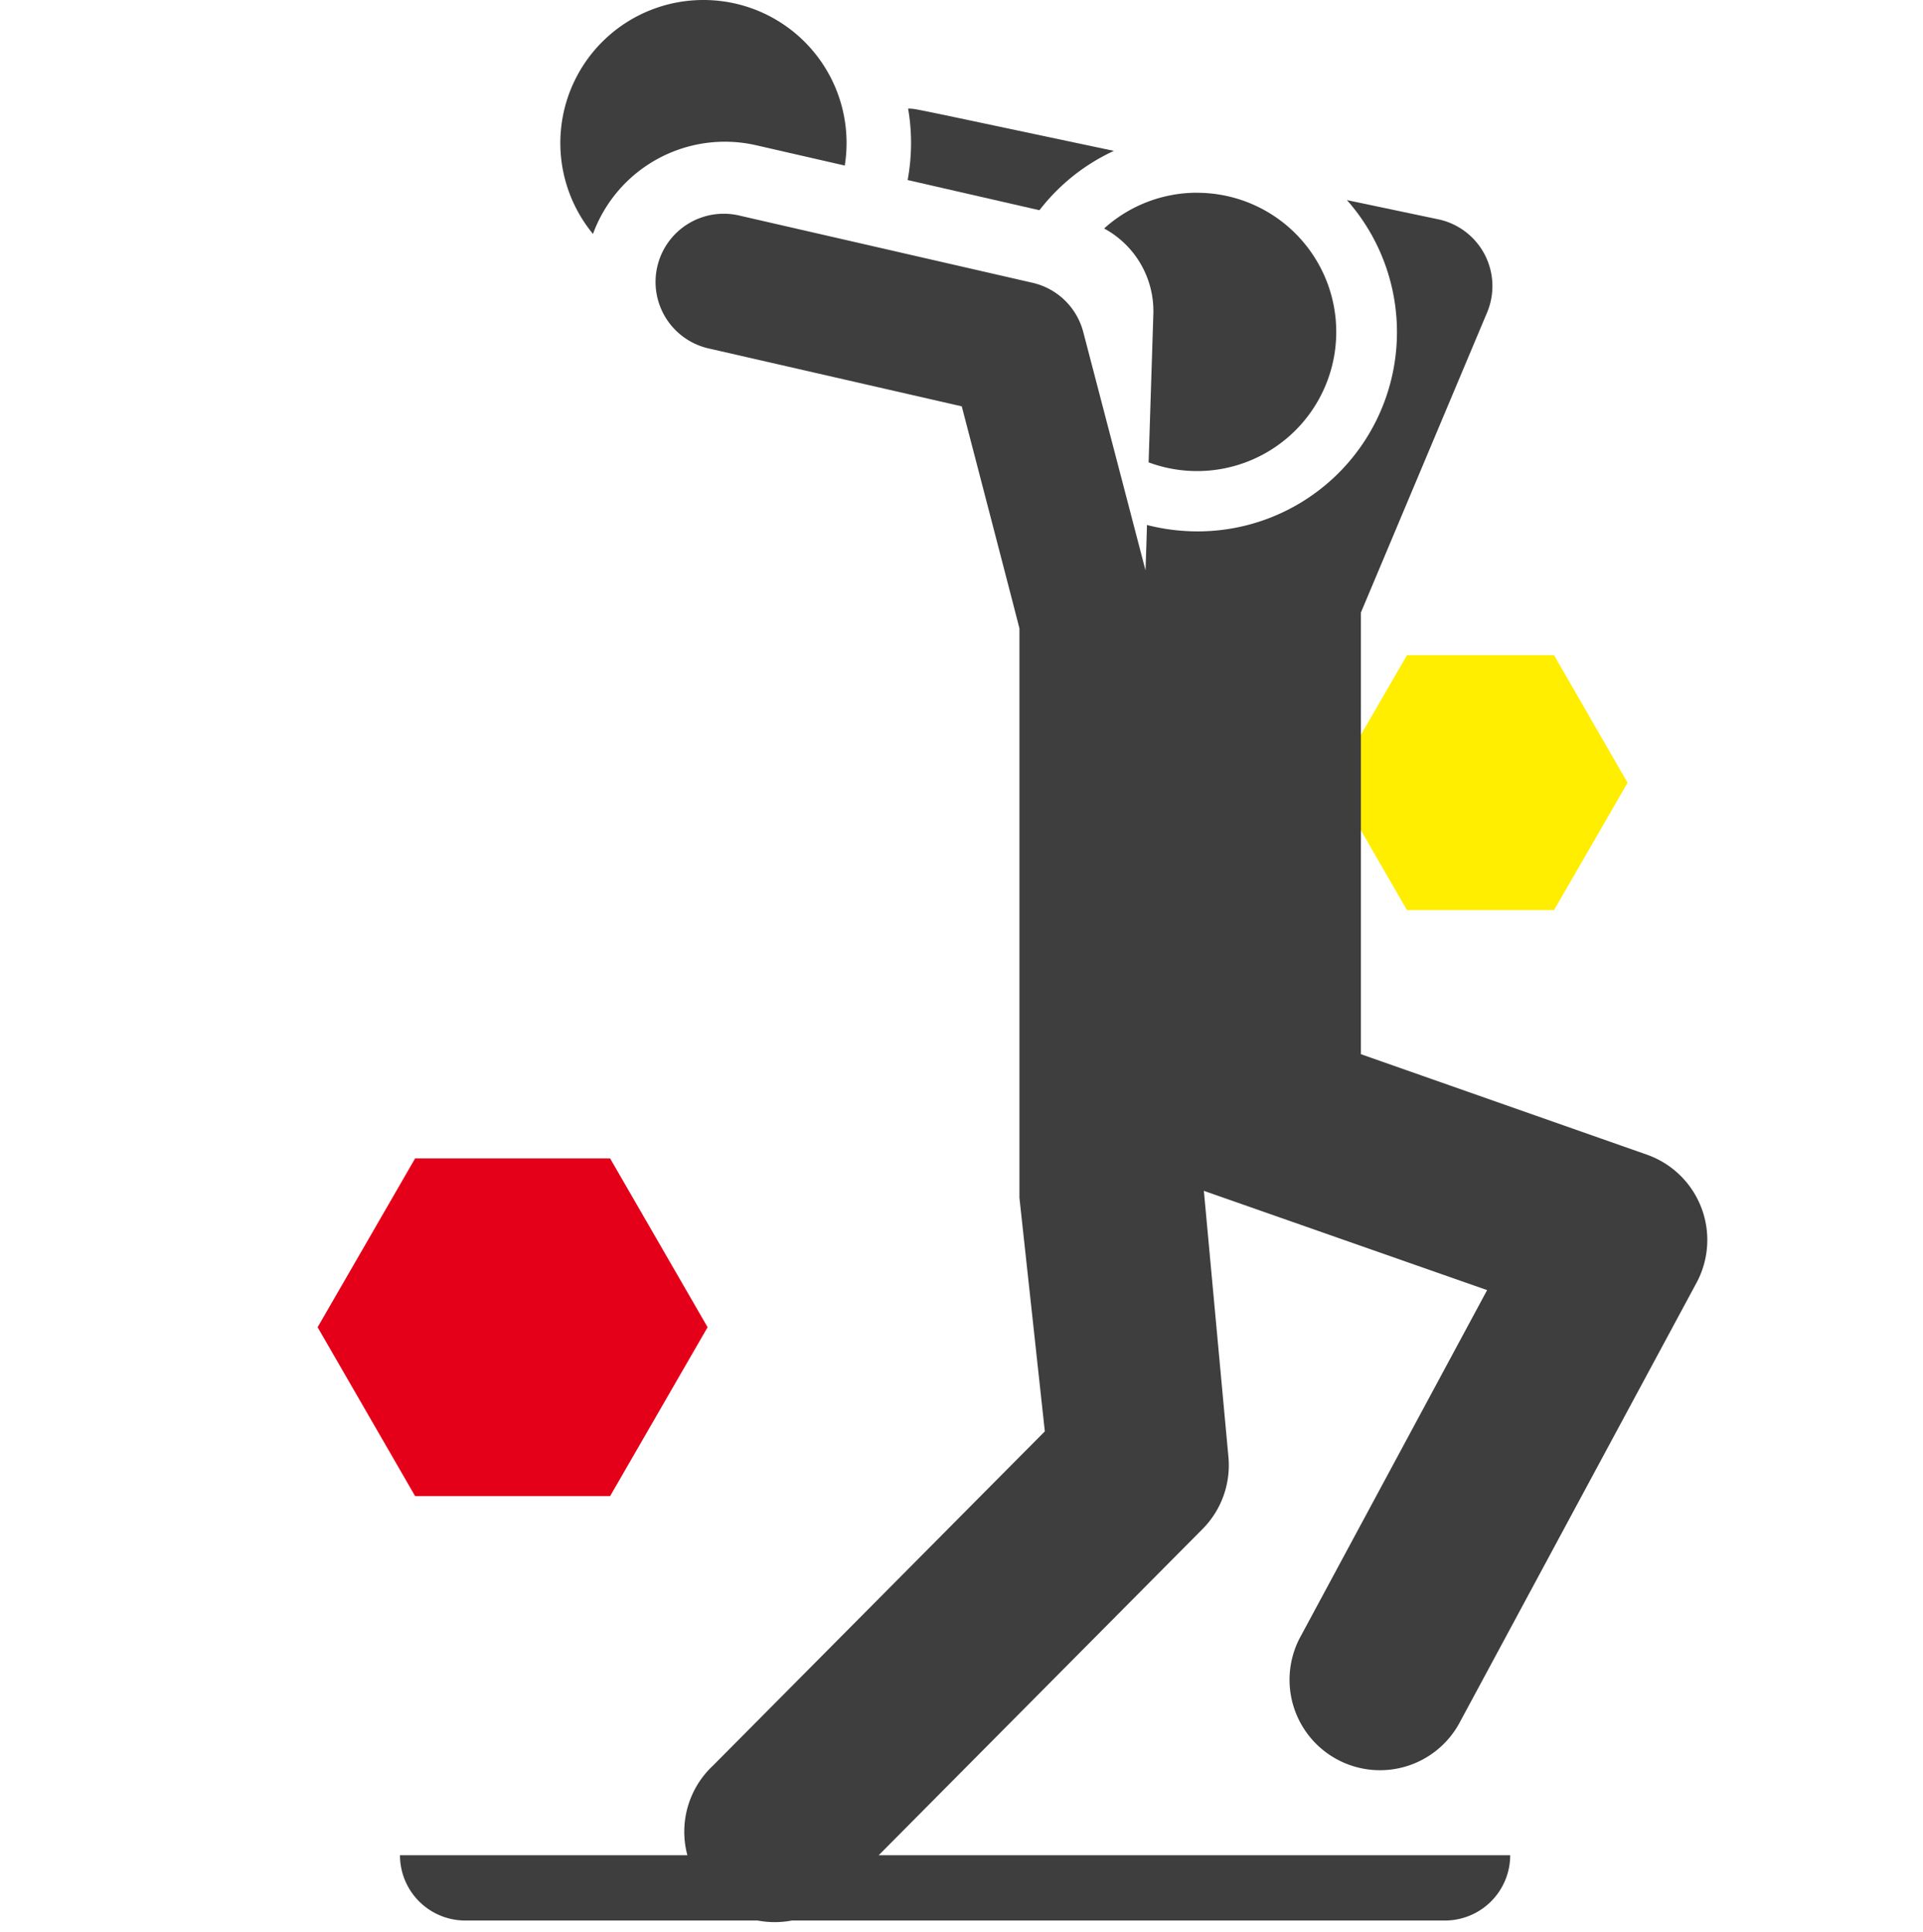
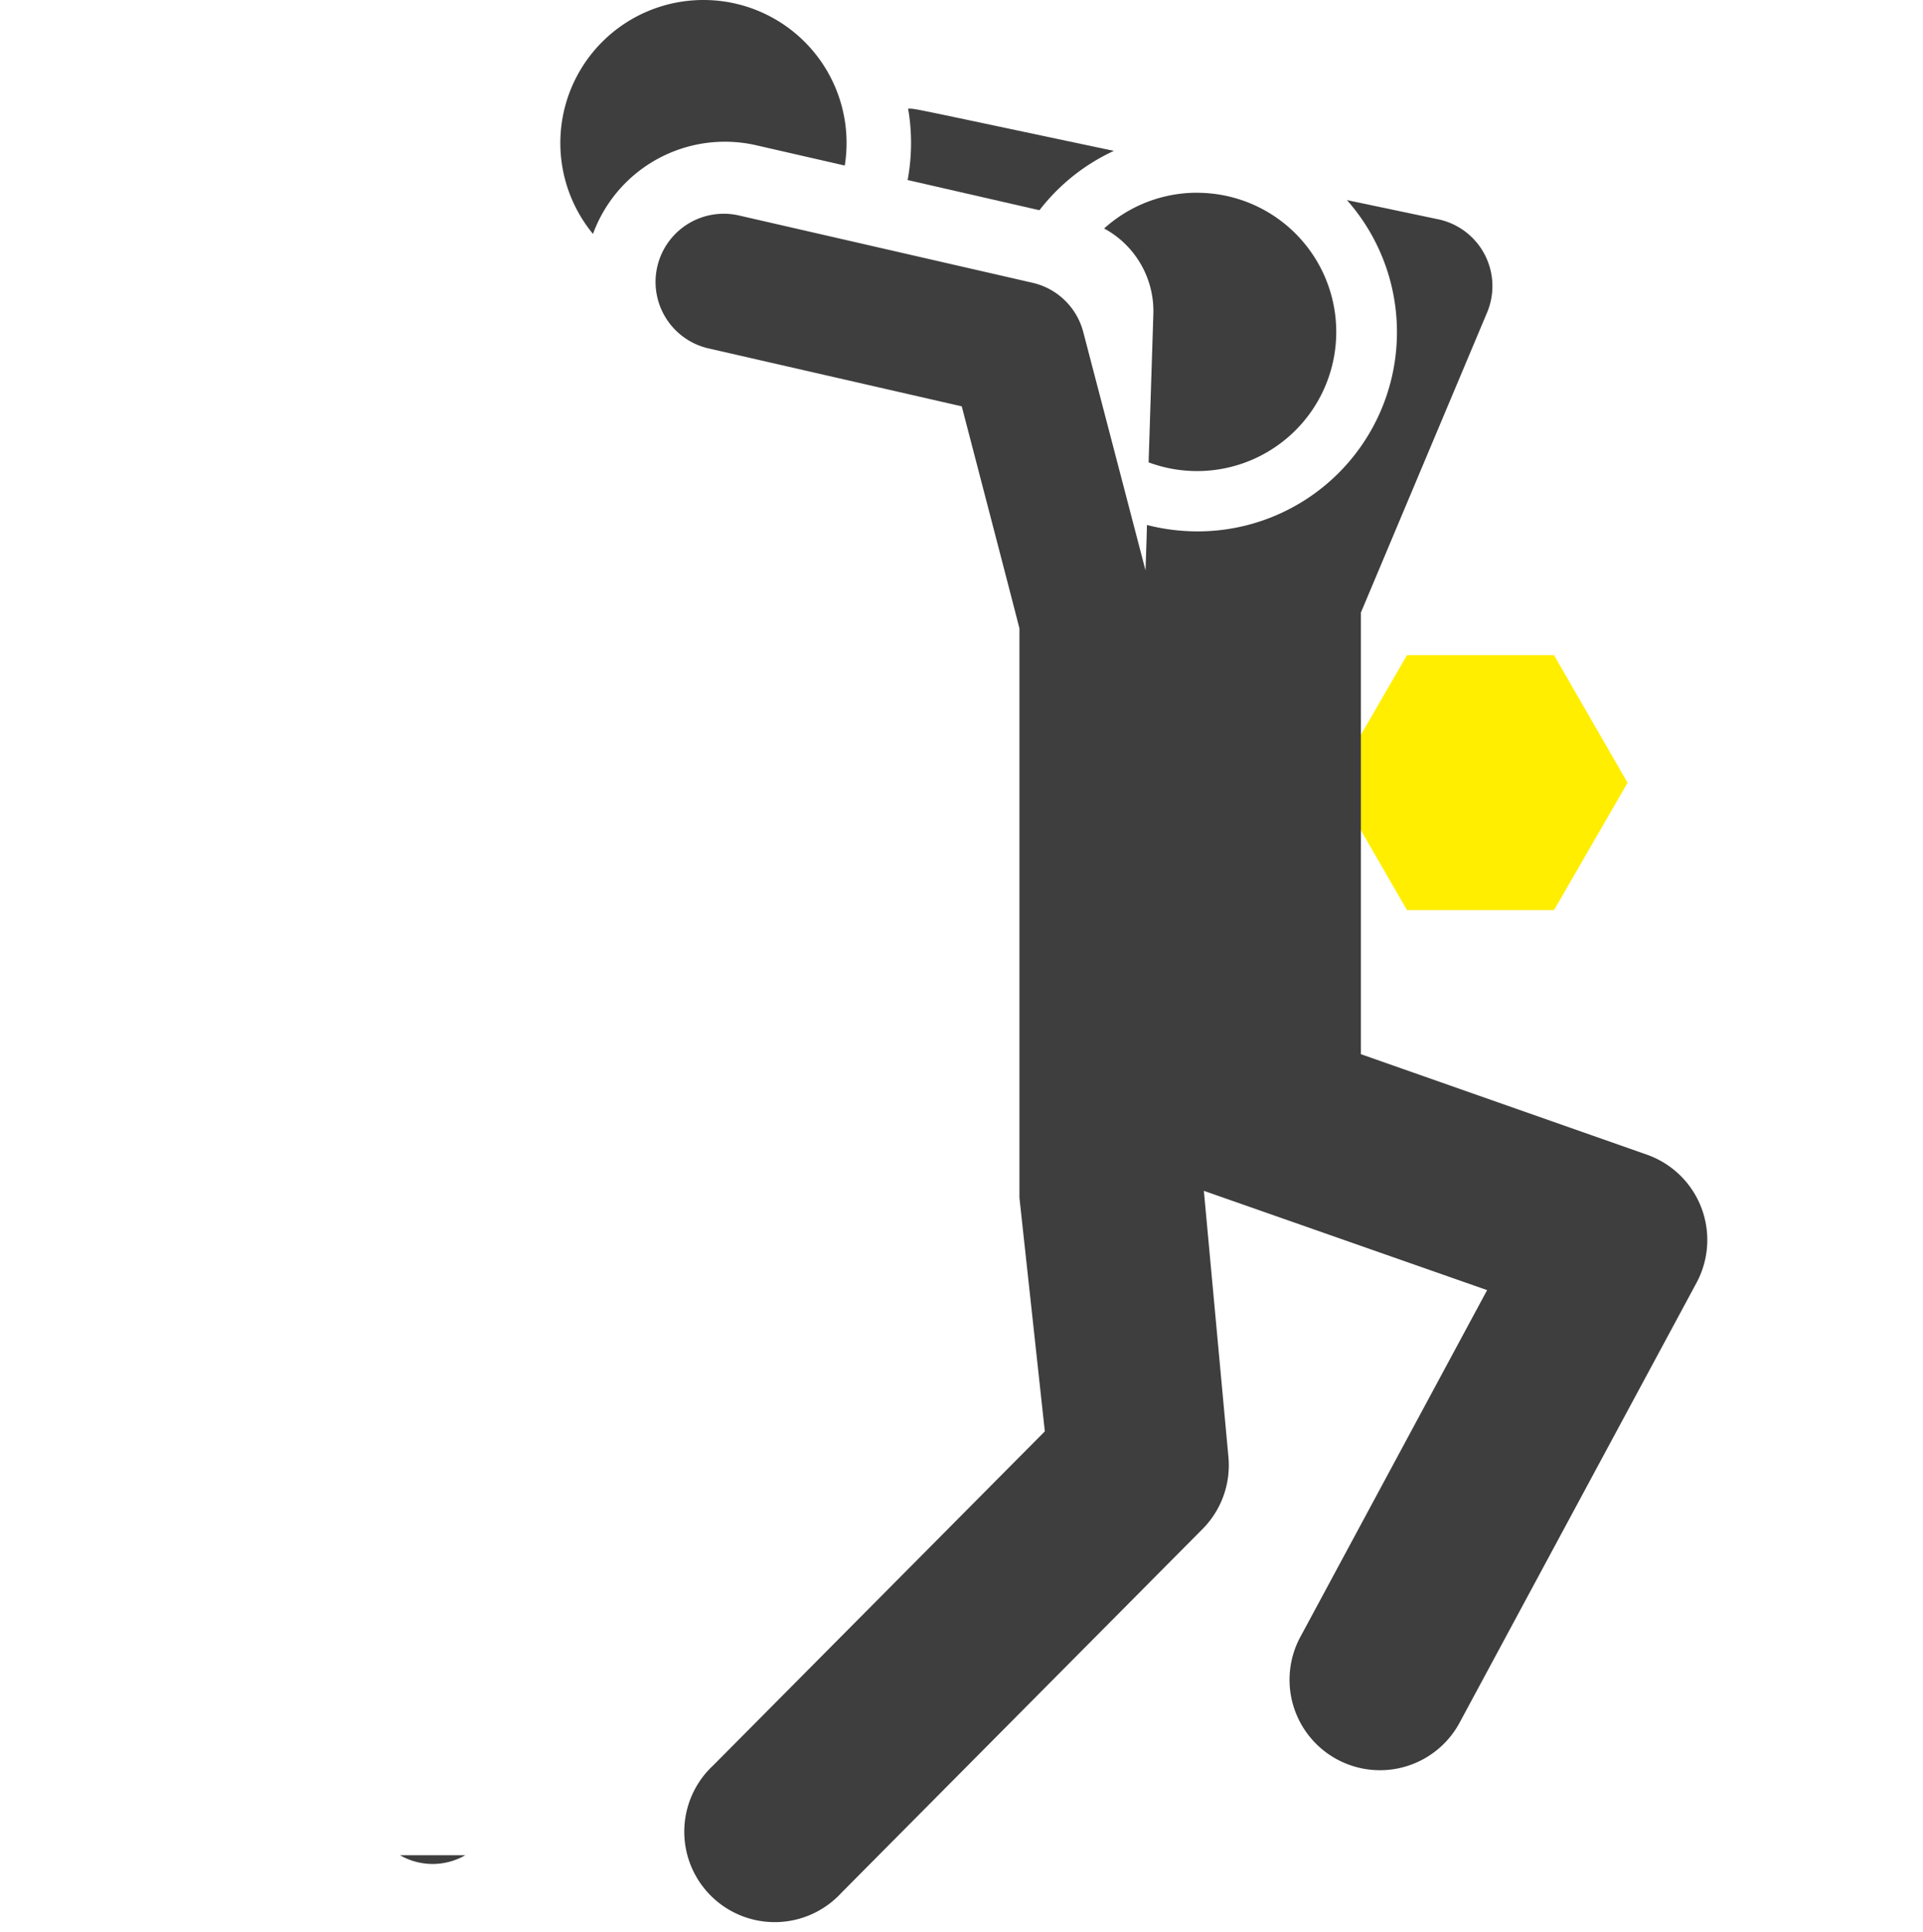
<svg xmlns="http://www.w3.org/2000/svg" viewBox="0 0 300 301.44">
  <defs>
    <style>.cls-1{fill:#e50019;}.cls-2{fill:#fe0;}.cls-3{fill:none;}.cls-4{fill:#3e3e3e;}</style>
  </defs>
  <g id="Layer_2" data-name="Layer 2">
    <g id="Layer_1-2" data-name="Layer 1">
      <g id="Group_552" data-name="Group 552">
-         <path id="Path_233" data-name="Path 233" class="cls-1" d="M95.18,180.74H64.76L49.55,207.08l15.21,26.35H95.18l15.21-26.35Z" />
-       </g>
+         </g>
      <g id="Group_552-2" data-name="Group 552-2">
        <path id="Path_233-2" data-name="Path 233-2" class="cls-2" d="M242.44,102.22H219.5L208,122.08,219.5,142h22.94l11.47-19.87Z" />
      </g>
      <rect class="cls-3" y="1.44" width="300" height="300" />
-       <path id="Rectangle_205" data-name="Rectangle 205" class="cls-4" d="M62.4,289.46H235.6a10.19,10.19,0,0,1-10.19,10.19H72.59A10.19,10.19,0,0,1,62.4,289.46Z" />
+       <path id="Rectangle_205" data-name="Rectangle 205" class="cls-4" d="M62.4,289.46H235.6H72.59A10.19,10.19,0,0,1,62.4,289.46Z" />
      <path class="cls-4" d="M141.67,16.94a31.73,31.73,0,0,1,.46,5.37,32.36,32.36,0,0,1-.53,5.78l20.56,4.71a31.17,31.17,0,0,1,11.61-9.26C140.8,16.57,143.09,17,141.67,16.94Z" />
      <path class="cls-4" d="M256.88,180.14l-44.57-15.66V95.57L232,48.75a10.65,10.65,0,0,0-7.61-14.53l-14.26-3a31.09,31.09,0,0,1-23.3,51.69,31.88,31.88,0,0,1-7.9-1c0,.78-.2,6.31-.22,7.09L169,51.82a10.64,10.64,0,0,0-7.92-7.7L115.46,33.66a10.64,10.64,0,1,0-4.75,20.74l39.33,9c1.08,4.15,8,30.7,9,34.65V186.9L163,223.33l-51.76,52.14a14.11,14.11,0,1,0,20,19.88l56.4-56.82a14.12,14.12,0,0,0,4-11.23l-3.83-41.5L232,201.29l-29,53.86a14.11,14.11,0,1,0,24.84,13.38l36.83-68.39A14.11,14.11,0,0,0,256.88,180.14Z" />
      <path class="cls-4" d="M186.78,30.07a21.62,21.62,0,0,0-14.53,5.58A14.65,14.65,0,0,1,179.93,49l-.74,23.14a21.71,21.71,0,1,0,7.59-42.06Z" />
      <path class="cls-4" d="M109.74,0A22.31,22.31,0,0,0,92.51,36.5,21.91,21.91,0,0,1,118,22.67l13.79,3.16a22.6,22.6,0,0,0,.28-3.52A22.31,22.31,0,0,0,109.74,0Z" />
    </g>
  </g>
</svg>